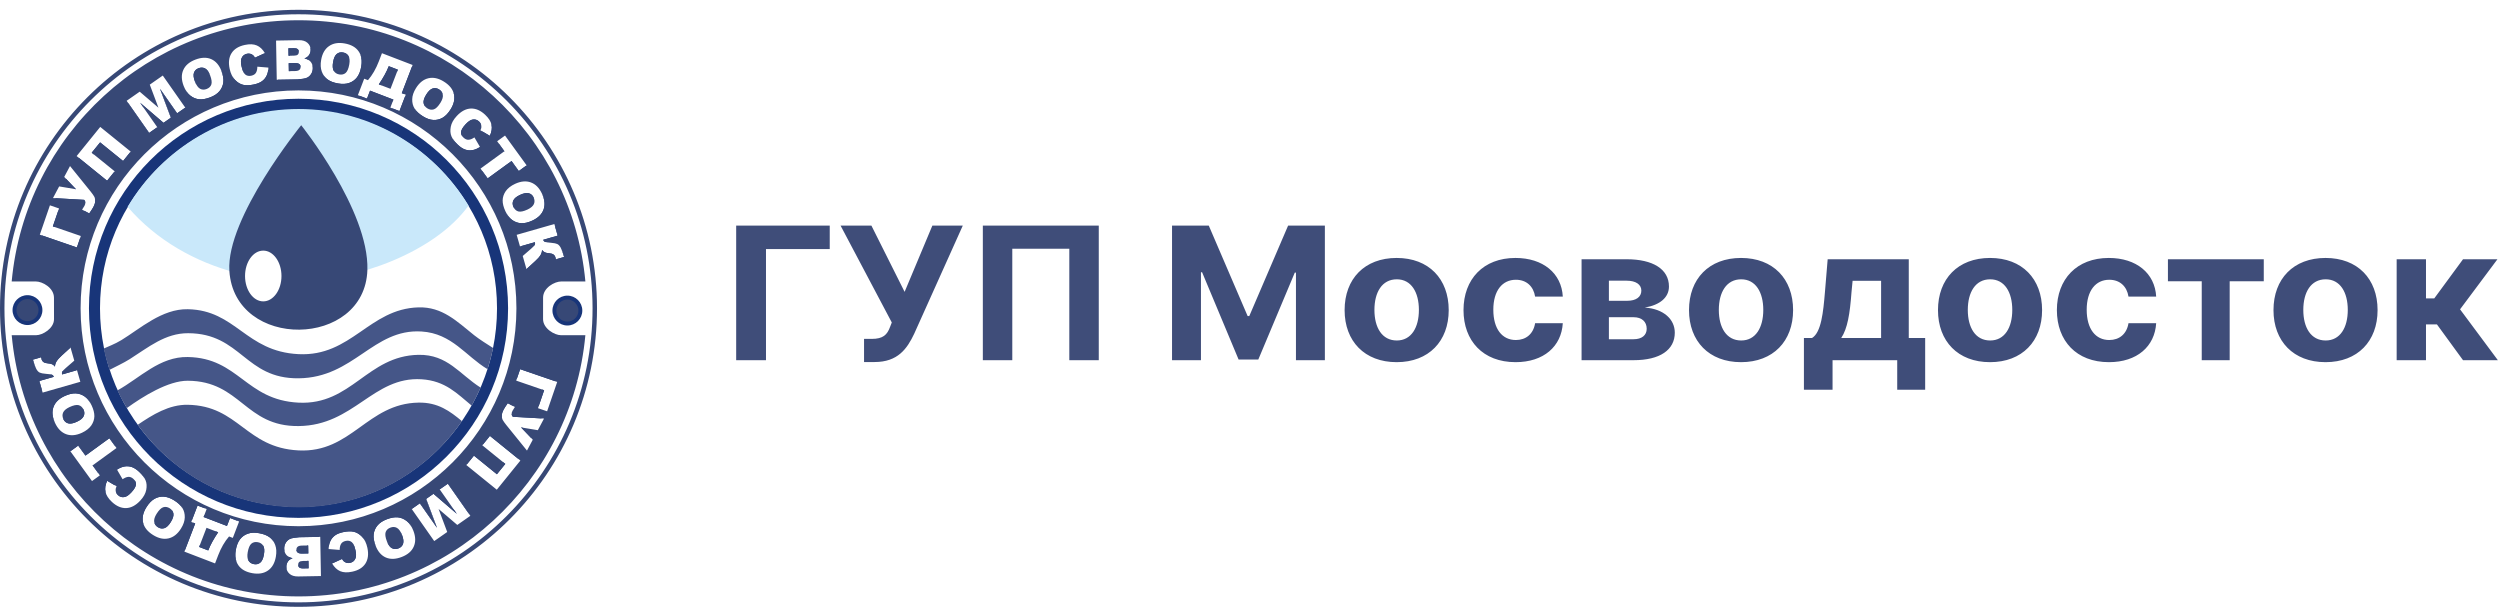
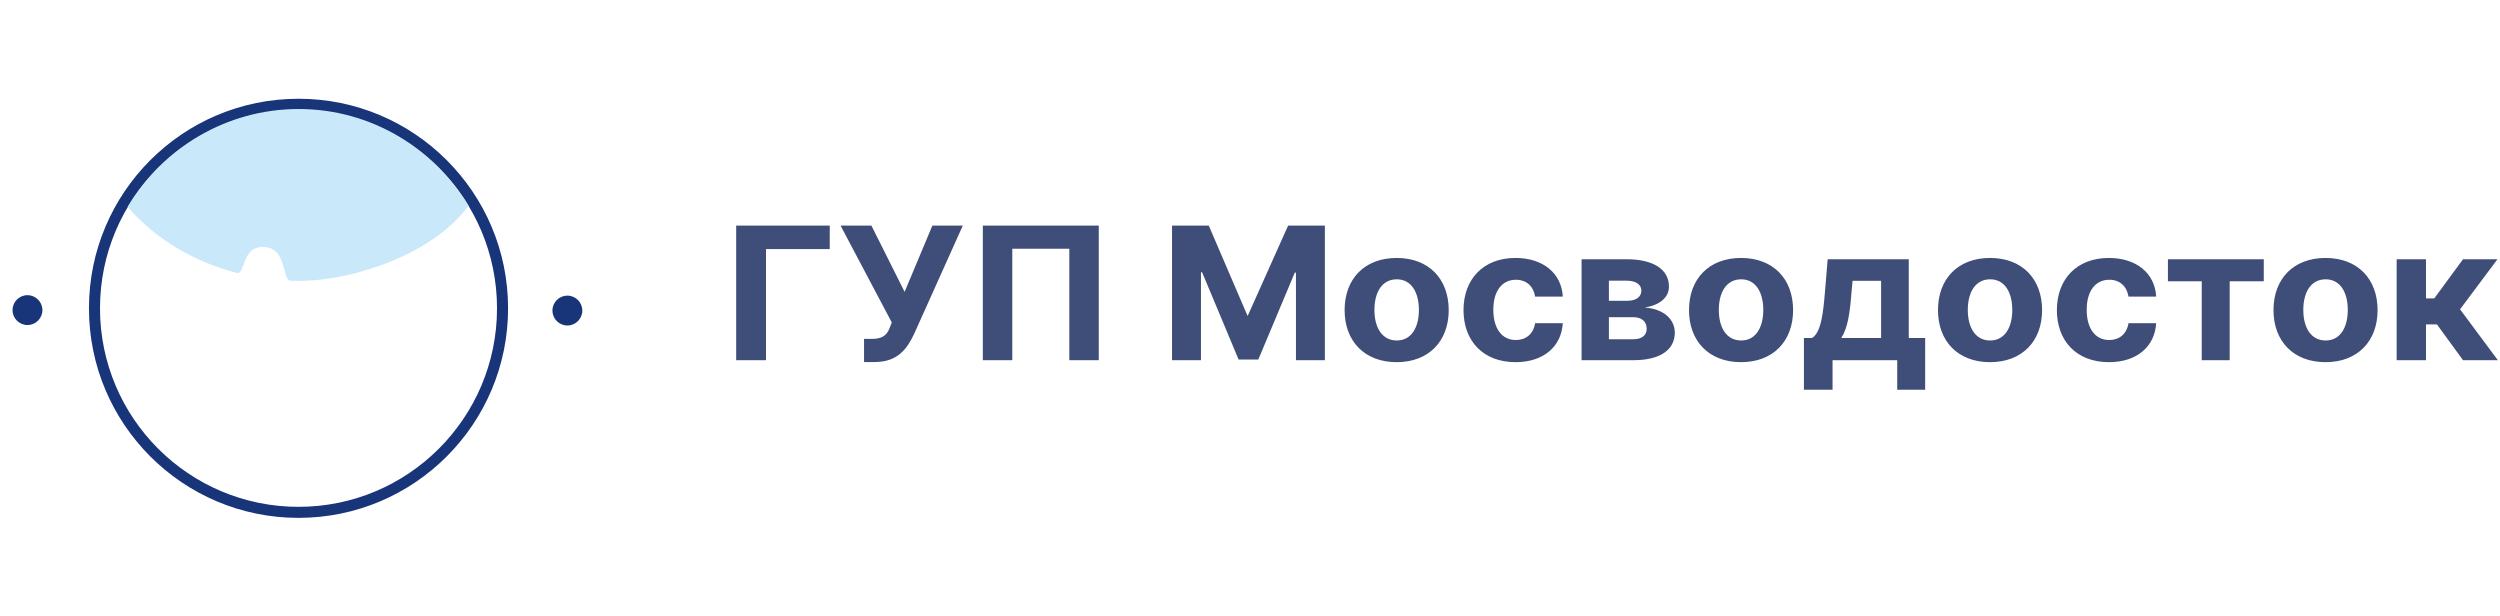
<svg xmlns="http://www.w3.org/2000/svg" width="134" height="33" viewBox="0 0 134 33" fill="none">
  <g clip-path="url(#clip0_6580_10119)">
    <path fill-rule="evenodd" clip-rule="evenodd" d="M2.273 16.622C2.273 17.063 1.913 17.422 1.472 17.422C1.032 17.422 0.672 17.062 0.672 16.622C0.672 16.181 1.032 15.821 1.472 15.821C1.913 15.821 2.273 16.181 2.273 16.622ZM30.412 15.846C29.97 15.846 29.611 16.205 29.611 16.646C29.611 17.088 29.97 17.447 30.412 17.447C30.853 17.447 31.212 17.088 31.212 16.646C31.212 16.205 30.853 15.846 30.412 15.846ZM27.233 16.526C27.233 22.729 22.203 27.758 16 27.758C9.797 27.758 4.768 22.729 4.768 16.526C4.768 10.322 9.797 5.293 16 5.293C22.204 5.293 27.233 10.322 27.233 16.526ZM26.64 16.526C26.64 10.65 21.876 5.886 16 5.886C10.124 5.886 5.36 10.65 5.36 16.526C5.36 22.401 10.124 27.166 16 27.166C21.876 27.166 26.64 22.401 26.64 16.526Z" fill="#183579" />
    <path fill-rule="evenodd" clip-rule="evenodd" d="M16.008 5.843C19.871 5.843 23.25 7.938 25.114 11.019C23.328 13.509 19.109 15.056 16 15.056C15.86 15.056 15.719 15.053 15.577 15.049C15.12 15.033 15.387 13.349 14.213 13.243C12.912 13.125 13.182 14.757 12.681 14.626C10.512 14.058 8.4 12.903 6.841 11.087C8.696 7.967 12.116 5.843 16.008 5.843Z" fill="#C9E8FA" />
-     <path fill-rule="evenodd" clip-rule="evenodd" d="M3.234 11.316L2.94 12.171L2.832 12.134L3.127 11.278L3.234 11.316ZM4.295 12.756L4.403 12.793L4.191 13.406L2.205 12.722L2.241 12.617L4.12 13.264L4.295 12.756ZM2.911 10.758L2.982 10.623L4.51 10.711C4.552 10.752 4.574 10.8 4.577 10.854L2.911 10.758ZM3.995 10.129L3.513 9.624L3.537 9.58L4.073 10.141L3.995 10.129ZM5.084 10.618C5.099 10.666 5.105 10.719 5.104 10.777C5.101 10.87 5.066 10.979 4.999 11.107C4.962 11.174 4.891 11.285 4.784 11.44L4.523 11.301C4.508 11.325 4.491 11.351 4.473 11.379L4.856 11.583C4.964 11.428 5.035 11.318 5.071 11.25C5.139 11.123 5.173 11.013 5.176 10.92C5.178 10.828 5.16 10.748 5.123 10.681C5.111 10.661 5.099 10.64 5.084 10.618ZM7.076 8.267L6.668 8.771L5.437 7.773L5.029 8.277L4.916 8.185L5.366 7.631L6.597 8.629L6.963 8.177L7.076 8.267ZM6.106 9.234L5.74 9.687L4.22 8.455L4.178 8.506L5.81 9.828L6.218 9.324L6.106 9.234ZM6.859 5.546L6.878 5.532L7.994 7.124L8.41 6.833L8.501 6.961L8.065 7.266L6.859 5.546ZM9.911 5.783L9.495 6.073L8.576 4.76L9.158 6.309L8.765 6.584L7.51 5.507L7.654 5.712L8.836 6.727L9.229 6.451L8.647 4.902L9.566 6.215L10.001 5.911L9.911 5.783ZM11.841 3.737C11.877 3.801 11.911 3.871 11.94 3.948C12.028 4.177 12.062 4.381 12.041 4.557C12.019 4.733 11.953 4.89 11.838 5.027C11.722 5.165 11.558 5.276 11.34 5.359C11.118 5.444 10.922 5.479 10.749 5.464C10.578 5.45 10.417 5.383 10.268 5.265C10.136 5.16 10.027 5.009 9.943 4.816C10.014 4.943 10.1 5.044 10.197 5.122C10.346 5.24 10.507 5.306 10.678 5.322C10.851 5.337 11.047 5.302 11.269 5.217C11.486 5.134 11.652 5.023 11.766 4.885C11.88 4.748 11.948 4.591 11.97 4.415C11.991 4.238 11.957 4.035 11.869 3.806C11.86 3.782 11.851 3.76 11.841 3.737ZM10.521 4.514C10.444 4.314 10.426 4.157 10.467 4.042C10.508 3.927 10.589 3.847 10.711 3.799C10.838 3.751 10.956 3.754 11.063 3.811C11.132 3.847 11.193 3.91 11.247 3.998C11.178 3.831 11.094 3.721 10.992 3.668C10.885 3.612 10.767 3.609 10.64 3.657C10.518 3.703 10.437 3.785 10.396 3.9C10.355 4.015 10.373 4.172 10.45 4.372C10.478 4.445 10.508 4.508 10.54 4.562C10.534 4.547 10.528 4.531 10.521 4.514V4.514ZM14.375 3.759L14.457 3.765C14.452 3.929 14.422 4.072 14.363 4.194C14.304 4.316 14.222 4.417 14.113 4.495C14.006 4.574 13.859 4.632 13.675 4.671C13.452 4.718 13.262 4.725 13.108 4.69C12.952 4.655 12.805 4.567 12.667 4.425C12.585 4.339 12.517 4.234 12.465 4.107C12.504 4.173 12.548 4.23 12.597 4.282C12.735 4.425 12.882 4.513 13.038 4.548C13.192 4.583 13.382 4.576 13.605 4.528C13.789 4.489 13.935 4.431 14.043 4.352C14.152 4.275 14.234 4.174 14.293 4.052C14.334 3.965 14.361 3.867 14.375 3.759ZM14.181 2.857L13.665 3.093C13.633 3.034 13.602 2.992 13.574 2.968C13.529 2.928 13.477 2.9 13.42 2.884C13.363 2.868 13.303 2.868 13.24 2.881C13.096 2.912 12.998 2.993 12.946 3.125C12.907 3.224 12.905 3.365 12.945 3.549C12.98 3.713 13.025 3.836 13.081 3.919C13.056 3.855 13.034 3.779 13.016 3.691C12.977 3.507 12.978 3.366 13.017 3.268C13.069 3.135 13.167 3.054 13.311 3.024C13.374 3.01 13.435 3.011 13.491 3.026C13.548 3.042 13.6 3.07 13.645 3.111C13.673 3.135 13.703 3.177 13.736 3.235L14.27 2.991C14.242 2.942 14.213 2.897 14.181 2.857ZM16.629 2.522C16.689 2.604 16.719 2.7 16.721 2.807C16.724 2.931 16.686 3.038 16.611 3.129C16.587 3.157 16.558 3.183 16.523 3.207C16.465 3.174 16.396 3.149 16.316 3.131C16.414 3.095 16.489 3.046 16.539 2.986C16.615 2.896 16.652 2.789 16.65 2.665C16.649 2.615 16.642 2.568 16.629 2.522ZM16.739 3.476C16.801 3.56 16.833 3.664 16.835 3.787C16.837 3.896 16.814 3.995 16.764 4.083C16.715 4.171 16.647 4.241 16.56 4.293C16.506 4.325 16.424 4.349 16.315 4.365C16.169 4.386 16.072 4.398 16.025 4.399L14.904 4.418L14.901 4.275L15.954 4.256C16.001 4.255 16.098 4.244 16.244 4.223C16.353 4.207 16.436 4.182 16.489 4.15C16.576 4.098 16.643 4.028 16.693 3.94C16.741 3.852 16.765 3.754 16.764 3.645C16.764 3.582 16.755 3.527 16.739 3.476ZM16.016 2.767C15.974 2.738 15.908 2.725 15.817 2.727L15.53 2.731L15.535 2.986L15.466 2.987L15.459 2.589L15.746 2.584C15.844 2.582 15.913 2.599 15.955 2.633C15.993 2.664 16.013 2.71 16.016 2.767ZM16.113 3.576C16.11 3.517 16.087 3.47 16.043 3.433C15.996 3.396 15.917 3.379 15.803 3.38L15.474 3.386L15.482 3.812L15.55 3.811L15.546 3.528L15.876 3.523C15.987 3.522 16.066 3.54 16.113 3.576ZM19.319 2.933C19.449 3.143 19.486 3.404 19.432 3.715C19.389 3.956 19.313 4.148 19.205 4.288C19.096 4.428 18.958 4.529 18.788 4.587C18.619 4.646 18.42 4.655 18.19 4.615C17.956 4.575 17.77 4.504 17.63 4.402C17.497 4.305 17.397 4.174 17.331 4.009C17.392 4.11 17.467 4.193 17.56 4.26C17.7 4.362 17.886 4.433 18.12 4.473C18.35 4.514 18.549 4.505 18.718 4.445C18.888 4.386 19.026 4.286 19.135 4.146C19.243 4.006 19.32 3.814 19.362 3.572C19.404 3.327 19.39 3.115 19.319 2.933ZM17.924 3.468C17.961 3.259 18.026 3.114 18.12 3.036C18.214 2.958 18.325 2.931 18.454 2.954C18.57 2.974 18.658 3.024 18.722 3.103C18.712 3.065 18.698 3.032 18.68 3.002C18.617 2.898 18.518 2.835 18.384 2.811C18.255 2.789 18.144 2.816 18.05 2.894C17.956 2.971 17.89 3.115 17.854 3.326C17.816 3.535 17.829 3.692 17.89 3.797C17.9 3.814 17.91 3.83 17.921 3.844C17.896 3.746 17.896 3.621 17.924 3.468ZM21.481 6.097L20.993 5.909L21.031 5.809L21.411 5.954L21.71 5.175L21.819 5.217L21.481 6.097ZM21.047 5.441L21.086 5.34L19.834 4.859L19.67 5.286L19.292 5.141L19.253 5.242L19.741 5.429L19.905 5.003L21.047 5.441ZM22.077 3.585L22.186 3.627L21.645 5.035L21.536 4.994L22.077 3.585ZM21.287 3.834L20.91 3.69L20.899 3.715C20.804 3.963 20.65 4.249 20.438 4.573L20.305 4.522C20.549 4.16 20.724 3.843 20.828 3.572L20.838 3.547L21.325 3.735L21.287 3.834ZM24.294 4.926C24.344 5.007 24.38 5.093 24.401 5.184C24.462 5.443 24.403 5.717 24.224 6.004C24.094 6.212 23.952 6.361 23.798 6.451C23.645 6.54 23.479 6.581 23.3 6.573C23.121 6.564 22.934 6.498 22.736 6.374C22.535 6.249 22.388 6.112 22.297 5.967C22.269 5.922 22.245 5.873 22.226 5.823L22.227 5.824C22.32 5.971 22.465 6.107 22.666 6.232C22.864 6.356 23.052 6.422 23.23 6.431C23.409 6.439 23.575 6.399 23.728 6.309C23.882 6.22 24.024 6.071 24.154 5.862C24.334 5.575 24.392 5.302 24.331 5.042C24.321 5.003 24.309 4.964 24.294 4.926ZM22.918 5.211C23.031 5.03 23.146 4.921 23.262 4.884C23.378 4.847 23.492 4.864 23.603 4.934C23.654 4.965 23.696 5.001 23.727 5.042C23.701 4.939 23.636 4.856 23.532 4.791C23.421 4.723 23.307 4.706 23.191 4.742C23.075 4.778 22.959 4.887 22.847 5.069C22.734 5.25 22.686 5.399 22.704 5.52C22.715 5.589 22.741 5.651 22.784 5.704C22.78 5.69 22.778 5.677 22.776 5.662C22.758 5.541 22.805 5.391 22.918 5.211ZM25.719 7.884L25.798 8.02C25.661 8.111 25.527 8.167 25.393 8.19C25.26 8.212 25.13 8.201 25.004 8.158C24.878 8.115 24.745 8.029 24.609 7.901C24.442 7.745 24.328 7.594 24.267 7.447L24.26 7.43C24.326 7.537 24.417 7.647 24.538 7.758C24.675 7.887 24.806 7.973 24.933 8.016C25.059 8.059 25.189 8.07 25.322 8.047C25.452 8.026 25.584 7.971 25.719 7.884ZM26.311 6.579C26.363 6.663 26.398 6.748 26.415 6.833C26.453 7.014 26.423 7.211 26.326 7.423L25.819 7.125C25.834 7.096 25.845 7.069 25.853 7.044L26.255 7.28C26.352 7.067 26.382 6.871 26.344 6.689C26.337 6.653 26.326 6.616 26.311 6.579ZM25.791 6.702C25.779 6.686 25.764 6.671 25.748 6.656C25.641 6.556 25.518 6.522 25.38 6.556C25.277 6.58 25.161 6.661 25.032 6.799C24.873 6.969 24.791 7.11 24.783 7.222C24.78 7.257 24.783 7.291 24.791 7.324C24.732 7.25 24.706 7.169 24.712 7.08C24.72 6.968 24.802 6.827 24.961 6.656C25.09 6.519 25.205 6.439 25.309 6.414C25.447 6.381 25.57 6.415 25.677 6.514C25.724 6.558 25.758 6.608 25.779 6.664C25.784 6.676 25.789 6.688 25.791 6.702ZM28.207 8.878L28.299 9.005L27.879 9.309L27.49 8.773L26.21 9.703L25.828 9.178L25.849 9.163L26.139 9.561L27.419 8.631L27.808 9.167L28.207 8.878ZM27.016 8.123L26.719 7.714L26.74 7.698L27.037 8.107L27.016 8.123ZM29.064 10.412C29.083 10.447 29.102 10.483 29.12 10.522C29.268 10.839 29.296 11.123 29.206 11.374C29.116 11.625 28.918 11.821 28.611 11.965C28.389 12.069 28.188 12.116 28.01 12.107C27.833 12.098 27.672 12.041 27.526 11.938C27.38 11.832 27.258 11.675 27.16 11.463C27.156 11.452 27.15 11.442 27.145 11.431C27.234 11.588 27.336 11.708 27.455 11.794C27.601 11.899 27.762 11.956 27.939 11.963C28.116 11.973 28.316 11.924 28.54 11.821C28.846 11.678 29.044 11.482 29.135 11.231C29.223 10.989 29.199 10.716 29.064 10.412ZM27.947 10.588C28.141 10.498 28.297 10.469 28.414 10.502C28.504 10.526 28.575 10.576 28.628 10.649C28.621 10.628 28.612 10.607 28.603 10.585C28.548 10.467 28.462 10.391 28.344 10.358C28.227 10.325 28.071 10.355 27.877 10.445C27.685 10.534 27.563 10.635 27.512 10.745C27.462 10.856 27.465 10.973 27.523 11.095C27.536 11.126 27.552 11.153 27.57 11.178C27.537 11.076 27.542 10.98 27.584 10.888C27.633 10.778 27.755 10.678 27.947 10.588ZM28.29 14.566L28.243 14.402L28.693 13.991C28.824 13.873 28.916 13.769 28.969 13.681C29.022 13.592 29.05 13.5 29.053 13.402C29.099 13.46 29.149 13.502 29.205 13.527C29.26 13.552 29.338 13.569 29.438 13.576C29.538 13.584 29.616 13.606 29.671 13.647C29.721 13.683 29.761 13.746 29.791 13.838C29.776 13.818 29.759 13.803 29.742 13.79C29.687 13.749 29.609 13.727 29.509 13.719C29.409 13.712 29.332 13.695 29.276 13.67C29.221 13.646 29.17 13.603 29.125 13.545C29.121 13.643 29.093 13.737 29.04 13.824C28.987 13.911 28.895 14.015 28.764 14.134L28.29 14.566ZM28.648 13.15L27.941 13.352L27.898 13.202L28.67 12.981C28.685 13.037 28.683 13.086 28.662 13.127C28.659 13.134 28.655 13.141 28.648 13.15ZM29.756 12.158L29.784 12.15L29.962 12.773L29.252 12.976C29.234 12.972 29.219 12.967 29.209 12.963C29.164 12.943 29.132 12.906 29.116 12.853L29.891 12.631L29.756 12.158ZM30.106 13.386C30.112 13.397 30.119 13.41 30.126 13.422C30.18 13.523 30.241 13.687 30.306 13.918L29.88 14.04L29.871 14.008C29.858 13.964 29.844 13.924 29.826 13.892L30.235 13.774C30.189 13.614 30.146 13.484 30.106 13.386Z" fill="#183579" />
-     <path fill-rule="evenodd" clip-rule="evenodd" d="M28.765 21.735L29.059 20.88L29.166 20.917L28.872 21.773L28.765 21.735ZM27.705 20.295L27.597 20.258L27.808 19.645L29.795 20.329L29.759 20.434L27.88 19.787L27.705 20.295ZM29.089 22.293L29.017 22.427L27.49 22.339C27.448 22.299 27.426 22.251 27.422 22.197L29.089 22.293ZM28.005 22.922L28.487 23.427L28.463 23.471L27.927 22.91L28.005 22.922ZM26.915 22.433C26.901 22.385 26.895 22.331 26.896 22.274C26.898 22.181 26.933 22.072 27.001 21.944C27.037 21.877 27.108 21.766 27.216 21.611L27.477 21.75C27.492 21.726 27.509 21.701 27.527 21.672L27.143 21.468C27.036 21.623 26.965 21.733 26.929 21.801C26.861 21.928 26.826 22.038 26.824 22.131C26.822 22.223 26.84 22.303 26.877 22.37C26.887 22.39 26.901 22.41 26.915 22.433ZM24.924 24.784L25.332 24.28L26.563 25.278L26.971 24.774L27.084 24.866L26.634 25.42L25.403 24.422L25.037 24.874L24.924 24.784ZM25.894 23.817L26.259 23.364L27.78 24.596L27.822 24.544L26.189 23.222L25.782 23.726L25.894 23.817ZM25.14 27.505L25.12 27.519L24.005 25.927L23.588 26.218L23.498 26.09L23.934 25.785L25.14 27.505ZM22.089 27.268L22.505 26.978L23.424 28.291L22.842 26.742L23.235 26.467L24.489 27.544L24.346 27.339L23.164 26.325L22.771 26.6L23.353 28.149L22.434 26.836L21.999 27.14L22.089 27.268ZM20.158 29.314C20.122 29.25 20.088 29.18 20.058 29.103C19.97 28.873 19.936 28.67 19.958 28.494C19.979 28.318 20.046 28.161 20.161 28.023C20.276 27.886 20.441 27.775 20.659 27.692C20.88 27.607 21.077 27.572 21.25 27.587C21.421 27.601 21.581 27.668 21.73 27.786C21.863 27.891 21.972 28.041 22.055 28.235C21.984 28.108 21.899 28.006 21.8 27.929C21.651 27.811 21.491 27.745 21.319 27.729C21.147 27.714 20.95 27.749 20.729 27.834C20.511 27.917 20.345 28.028 20.231 28.166C20.117 28.303 20.049 28.46 20.028 28.636C20.006 28.813 20.04 29.016 20.128 29.245C20.139 29.269 20.149 29.291 20.158 29.314ZM21.479 28.537C21.555 28.737 21.573 28.894 21.533 29.009C21.492 29.124 21.411 29.204 21.289 29.252C21.161 29.3 21.044 29.297 20.937 29.24C20.868 29.204 20.807 29.141 20.753 29.053C20.822 29.22 20.906 29.33 21.008 29.383C21.115 29.439 21.233 29.442 21.36 29.394C21.482 29.348 21.563 29.266 21.604 29.151C21.645 29.036 21.627 28.879 21.55 28.679C21.521 28.606 21.492 28.543 21.459 28.489C21.465 28.504 21.472 28.52 21.479 28.537ZM17.625 29.292L17.543 29.286C17.548 29.122 17.578 28.979 17.637 28.857C17.695 28.735 17.778 28.634 17.886 28.556C17.994 28.477 18.14 28.419 18.325 28.38C18.548 28.333 18.738 28.326 18.892 28.361C19.048 28.396 19.195 28.484 19.333 28.626C19.415 28.712 19.483 28.817 19.535 28.944C19.496 28.878 19.452 28.82 19.403 28.768C19.265 28.626 19.118 28.538 18.962 28.503C18.808 28.468 18.618 28.475 18.395 28.523C18.21 28.562 18.065 28.619 17.956 28.698C17.848 28.776 17.766 28.877 17.707 28.999C17.666 29.086 17.638 29.184 17.625 29.292ZM17.818 30.194L18.334 29.958C18.366 30.017 18.397 30.059 18.425 30.083C18.47 30.123 18.522 30.151 18.578 30.167C18.636 30.183 18.696 30.183 18.759 30.169C18.902 30.139 19.001 30.058 19.053 29.926C19.092 29.828 19.093 29.686 19.054 29.502C19.019 29.337 18.974 29.215 18.918 29.132C18.943 29.196 18.965 29.272 18.983 29.36C19.022 29.544 19.021 29.685 18.982 29.783C18.93 29.916 18.831 29.997 18.688 30.027C18.625 30.041 18.564 30.04 18.507 30.025C18.451 30.009 18.399 29.981 18.354 29.94C18.326 29.916 18.296 29.874 18.262 29.816L17.728 30.06C17.757 30.109 17.787 30.154 17.818 30.194ZM15.37 30.529C15.31 30.447 15.28 30.351 15.277 30.244C15.275 30.12 15.312 30.013 15.388 29.922C15.412 29.894 15.441 29.868 15.476 29.844C15.534 29.877 15.603 29.902 15.683 29.92C15.585 29.956 15.51 30.005 15.459 30.064C15.384 30.155 15.346 30.262 15.349 30.386C15.35 30.436 15.358 30.483 15.37 30.529ZM15.259 29.575C15.197 29.491 15.166 29.387 15.164 29.264C15.161 29.155 15.185 29.056 15.235 28.968C15.284 28.88 15.352 28.81 15.439 28.758C15.493 28.726 15.574 28.702 15.684 28.686C15.83 28.665 15.927 28.653 15.974 28.652L17.095 28.633L17.097 28.776L16.045 28.794C15.998 28.796 15.901 28.807 15.755 28.828C15.646 28.844 15.563 28.869 15.51 28.901C15.423 28.953 15.355 29.023 15.306 29.111C15.257 29.199 15.233 29.297 15.235 29.406C15.236 29.468 15.244 29.524 15.259 29.575ZM15.984 30.284C16.026 30.313 16.091 30.326 16.183 30.324L16.47 30.32L16.465 30.064L16.534 30.063L16.541 30.462L16.254 30.466C16.156 30.469 16.087 30.452 16.045 30.418C16.007 30.387 15.986 30.342 15.984 30.284ZM15.887 29.475C15.889 29.534 15.913 29.581 15.957 29.617C16.003 29.655 16.082 29.672 16.197 29.671L16.526 29.665L16.518 29.239L16.449 29.24L16.454 29.523L16.124 29.528C16.012 29.529 15.933 29.511 15.887 29.475ZM12.681 30.118C12.551 29.908 12.514 29.647 12.568 29.336C12.611 29.095 12.687 28.903 12.795 28.763C12.903 28.623 13.042 28.523 13.212 28.464C13.381 28.405 13.58 28.396 13.81 28.436C14.044 28.476 14.23 28.547 14.37 28.649C14.503 28.746 14.602 28.877 14.669 29.042C14.608 28.941 14.532 28.858 14.44 28.791C14.3 28.689 14.114 28.618 13.88 28.578C13.65 28.537 13.451 28.546 13.282 28.606C13.112 28.665 12.973 28.765 12.865 28.905C12.757 29.045 12.68 29.237 12.638 29.479C12.595 29.724 12.61 29.936 12.681 30.118ZM14.076 29.582C14.039 29.793 13.974 29.937 13.88 30.015C13.786 30.093 13.675 30.12 13.546 30.097C13.43 30.077 13.341 30.027 13.278 29.948C13.288 29.985 13.302 30.019 13.32 30.049C13.383 30.153 13.481 30.216 13.616 30.239C13.744 30.262 13.856 30.235 13.95 30.157C14.044 30.08 14.11 29.936 14.146 29.725C14.184 29.516 14.171 29.359 14.11 29.254C14.1 29.237 14.09 29.221 14.079 29.207C14.103 29.305 14.102 29.43 14.076 29.582ZM10.518 26.954L11.006 27.142L10.967 27.242L10.588 27.097L10.289 27.876L10.179 27.834L10.518 26.954ZM10.951 27.61L10.913 27.711L12.165 28.192L12.329 27.765L12.707 27.909L12.745 27.809L12.258 27.622L12.094 28.048L10.951 27.61ZM9.922 29.466L9.812 29.424L10.353 28.015L10.463 28.057L9.922 29.466ZM10.713 29.217L11.09 29.361L11.101 29.336C11.195 29.088 11.35 28.802 11.562 28.478L11.694 28.529C11.45 28.89 11.275 29.208 11.172 29.479L11.162 29.503L10.675 29.316L10.713 29.217ZM7.705 28.125C7.655 28.044 7.619 27.958 7.598 27.867C7.537 27.608 7.595 27.334 7.775 27.047C7.905 26.839 8.047 26.69 8.2 26.6C8.354 26.511 8.52 26.47 8.698 26.478C8.878 26.487 9.065 26.552 9.263 26.677C9.464 26.802 9.61 26.939 9.702 27.084C9.73 27.131 9.754 27.178 9.773 27.228L9.772 27.226C9.68 27.08 9.534 26.944 9.333 26.819C9.135 26.695 8.947 26.629 8.768 26.62C8.59 26.612 8.424 26.652 8.27 26.742C8.117 26.831 7.975 26.98 7.845 27.189C7.665 27.476 7.607 27.749 7.668 28.009C7.679 28.048 7.69 28.087 7.705 28.125ZM9.082 27.841C8.969 28.022 8.854 28.131 8.738 28.168C8.622 28.205 8.507 28.188 8.397 28.118C8.346 28.087 8.304 28.05 8.273 28.01C8.299 28.113 8.364 28.196 8.468 28.261C8.579 28.329 8.693 28.346 8.809 28.31C8.925 28.274 9.04 28.165 9.153 27.983C9.266 27.802 9.314 27.653 9.295 27.532C9.285 27.463 9.259 27.401 9.216 27.348C9.22 27.362 9.222 27.375 9.224 27.39C9.242 27.51 9.195 27.66 9.082 27.841ZM6.281 25.167L6.202 25.031C6.339 24.94 6.473 24.884 6.606 24.861C6.74 24.839 6.869 24.85 6.996 24.893C7.122 24.936 7.254 25.022 7.391 25.15C7.558 25.306 7.672 25.457 7.733 25.604L7.74 25.621C7.674 25.514 7.582 25.404 7.462 25.293C7.324 25.164 7.193 25.078 7.067 25.035C6.941 24.992 6.811 24.981 6.678 25.004C6.547 25.025 6.414 25.08 6.281 25.167ZM5.687 26.472C5.636 26.388 5.602 26.303 5.584 26.218C5.545 26.037 5.576 25.84 5.673 25.628L6.18 25.926C6.165 25.955 6.154 25.982 6.146 26.007L5.744 25.771C5.647 25.983 5.616 26.18 5.655 26.362C5.663 26.398 5.673 26.435 5.687 26.472ZM6.208 26.349C6.22 26.365 6.235 26.38 6.251 26.395C6.358 26.495 6.481 26.529 6.619 26.495C6.723 26.471 6.838 26.39 6.966 26.252C7.126 26.082 7.208 25.941 7.216 25.829C7.218 25.794 7.216 25.76 7.208 25.727C7.267 25.801 7.293 25.882 7.287 25.971C7.279 26.083 7.197 26.224 7.038 26.395C6.909 26.532 6.794 26.612 6.69 26.637C6.552 26.67 6.429 26.636 6.322 26.537C6.274 26.493 6.241 26.443 6.22 26.387C6.215 26.375 6.211 26.363 6.208 26.349ZM3.792 24.173L3.699 24.046L4.119 23.741L4.509 24.278L5.789 23.348L6.171 23.872L6.149 23.888L5.86 23.49L4.58 24.42L4.19 23.884L3.792 24.173ZM4.983 24.928L5.28 25.337L5.258 25.352L4.962 24.944L4.983 24.928ZM2.936 22.639C2.917 22.604 2.898 22.567 2.88 22.529C2.732 22.212 2.704 21.928 2.794 21.677C2.884 21.426 3.082 21.23 3.389 21.086C3.611 20.983 3.812 20.935 3.99 20.944C4.167 20.953 4.328 21.01 4.474 21.113C4.62 21.218 4.741 21.377 4.84 21.588C4.844 21.599 4.85 21.609 4.854 21.62C4.766 21.463 4.664 21.343 4.545 21.257C4.399 21.153 4.238 21.095 4.061 21.087C3.883 21.078 3.684 21.127 3.46 21.23C3.154 21.373 2.955 21.57 2.865 21.82C2.777 22.062 2.801 22.335 2.936 22.639ZM4.052 22.462C3.857 22.553 3.702 22.582 3.584 22.549C3.495 22.525 3.424 22.475 3.371 22.401C3.378 22.423 3.386 22.444 3.396 22.466C3.451 22.584 3.537 22.66 3.654 22.693C3.772 22.726 3.927 22.696 4.122 22.606C4.314 22.517 4.435 22.416 4.486 22.305C4.537 22.195 4.534 22.078 4.476 21.956C4.463 21.925 4.447 21.898 4.429 21.873C4.461 21.975 4.457 22.071 4.415 22.163C4.365 22.273 4.245 22.373 4.052 22.462ZM3.71 18.485L3.757 18.649L3.307 19.06C3.176 19.178 3.084 19.282 3.031 19.37C2.978 19.458 2.95 19.551 2.947 19.649C2.901 19.59 2.851 19.549 2.795 19.524C2.74 19.499 2.662 19.482 2.562 19.475C2.462 19.468 2.384 19.445 2.329 19.404C2.279 19.368 2.239 19.305 2.209 19.213C2.224 19.233 2.241 19.248 2.258 19.261C2.313 19.302 2.39 19.324 2.49 19.332C2.591 19.339 2.668 19.356 2.724 19.381C2.779 19.405 2.83 19.448 2.875 19.506C2.879 19.408 2.907 19.314 2.96 19.227C3.013 19.14 3.105 19.036 3.236 18.917L3.71 18.485ZM3.351 19.901L4.057 19.699L4.1 19.849L3.329 20.07C3.313 20.014 3.316 19.965 3.337 19.924C3.34 19.917 3.345 19.91 3.351 19.901ZM2.244 20.893L2.216 20.901L2.038 20.278L2.748 20.075C2.766 20.079 2.78 20.084 2.791 20.088C2.836 20.108 2.867 20.145 2.884 20.198L2.109 20.42L2.244 20.893ZM1.894 19.665C1.888 19.654 1.881 19.641 1.874 19.629C1.82 19.529 1.759 19.364 1.693 19.133L2.12 19.011L2.129 19.043C2.142 19.087 2.156 19.127 2.174 19.159L1.765 19.277C1.81 19.437 1.854 19.567 1.894 19.665Z" fill="#183579" />
-     <path fill-rule="evenodd" clip-rule="evenodd" d="M22.431 19.019C23.992 18.991 24.631 20.061 25.761 20.776C25.615 21.107 25.456 21.43 25.281 21.741C24.515 21.113 23.878 20.408 22.593 20.329C19.994 20.17 18.973 22.806 16.007 22.837C13.124 22.869 12.906 20.422 10.061 20.408C9.015 20.403 7.656 21.253 6.795 21.875C6.615 21.567 6.445 21.252 6.297 20.925C7.503 20.257 8.558 19.107 10.064 19.136C12.802 19.185 13.162 21.44 16.002 21.582C18.84 21.724 19.681 19.069 22.431 19.019ZM25.416 17.968C24.48 17.218 23.709 16.439 22.431 16.475C19.783 16.55 18.836 19.124 15.998 18.982C13.157 18.84 12.653 16.624 10.064 16.574C8.68 16.547 7.512 17.616 6.508 18.229C6.153 18.447 5.753 18.59 5.561 18.682C5.641 19.071 5.747 19.453 5.869 19.825C6.197 19.654 6.623 19.457 6.951 19.251C7.957 18.615 8.855 17.854 10.087 17.86C12.932 17.873 13.124 20.309 16.007 20.277C18.973 20.245 19.994 17.609 22.593 17.768C24.232 17.869 24.97 19.098 26.132 19.788C26.25 19.419 26.35 19.041 26.429 18.652C26.14 18.47 25.674 18.175 25.416 17.968ZM16.002 24.142C13.162 24 12.802 21.746 10.064 21.696C9.064 21.677 8.174 22.23 7.381 22.77C9.59 25.815 13.039 27.319 16.435 27.181C19.616 27.053 22.751 25.477 24.759 22.572C24.115 22.039 23.481 21.561 22.431 21.58C19.681 21.629 18.84 24.285 16.002 24.142Z" fill="#455688" />
-     <path d="M1.472 17.213C1.146 17.213 0.879 16.948 0.881 16.621C0.881 16.296 1.146 16.03 1.472 16.03C1.798 16.03 2.064 16.295 2.064 16.621C2.064 16.948 1.798 17.213 1.472 17.213ZM29.82 16.646C29.819 16.972 30.085 17.238 30.412 17.238C30.738 17.238 31.003 16.971 31.003 16.646C31.003 16.321 30.737 16.055 30.412 16.055C30.087 16.055 29.82 16.321 29.82 16.646ZM16.145 6.712C16.145 6.712 19.785 11.269 19.692 14.464C19.567 18.675 12.564 18.785 12.294 14.518C12.113 11.67 16.145 6.712 16.145 6.712ZM15.087 14.794C15.087 14.042 14.649 13.433 14.11 13.433C13.572 13.433 13.134 14.042 13.134 14.794C13.134 15.546 13.572 16.154 14.11 16.154C14.649 16.154 15.087 15.546 15.087 14.794ZM10.723 4.757C10.83 4.815 10.947 4.82 11.073 4.771C11.204 4.722 11.289 4.64 11.328 4.529C11.366 4.416 11.344 4.25 11.26 4.031C11.189 3.846 11.1 3.725 10.992 3.668C10.885 3.612 10.768 3.608 10.64 3.657C10.518 3.704 10.437 3.785 10.396 3.9C10.355 4.015 10.374 4.172 10.45 4.372C10.527 4.57 10.617 4.698 10.723 4.757ZM9.097 27.244C8.978 27.17 8.863 27.152 8.75 27.188C8.637 27.224 8.518 27.343 8.393 27.541C8.288 27.709 8.246 27.853 8.265 27.973C8.284 28.092 8.352 28.188 8.468 28.26C8.579 28.33 8.693 28.347 8.809 28.31C8.925 28.273 9.04 28.165 9.153 27.983C9.265 27.802 9.312 27.653 9.297 27.532C9.279 27.413 9.212 27.317 9.097 27.244ZM4.486 22.303C4.537 22.194 4.534 22.076 4.476 21.953C4.417 21.827 4.33 21.748 4.217 21.717C4.102 21.687 3.939 21.721 3.725 21.82C3.546 21.905 3.433 22.002 3.383 22.112C3.335 22.223 3.339 22.34 3.397 22.465C3.451 22.583 3.538 22.659 3.655 22.692C3.773 22.724 3.929 22.695 4.123 22.605C4.315 22.515 4.437 22.416 4.486 22.303ZM10.674 29.316L11.16 29.503L11.171 29.479C11.274 29.208 11.449 28.89 11.693 28.529L11.069 28.29L10.674 29.316ZM32 16.525C32 25.363 24.836 32.526 16 32.526C7.164 32.526 0 25.361 0 16.525C0 7.689 7.163 0.525 16 0.525C24.837 0.525 32 7.689 32 16.525V16.525ZM31.761 16.525C31.759 7.822 24.704 0.765 16 0.765C7.296 0.765 0.239 7.82 0.239 16.525C0.239 25.23 7.295 32.286 16 32.286C24.705 32.286 31.761 25.23 31.761 16.525V16.525ZM30.069 17.967L31.376 17.966C30.65 25.819 24.044 31.968 16.001 31.968C7.959 31.968 1.352 25.819 0.627 17.966L1.934 17.967C2.279 17.967 2.895 17.609 2.895 17.105L2.893 15.956C2.892 15.428 2.277 15.085 1.915 15.086L0.626 15.088C1.351 7.234 7.958 1.085 16 1.085C24.042 1.085 30.649 7.234 31.377 15.088L30.088 15.086C29.724 15.085 29.109 15.428 29.109 15.956L29.108 17.105C29.108 17.609 29.723 17.967 30.069 17.967V17.967ZM29.713 12.008L27.693 12.587L27.872 13.21L28.671 12.981C28.687 13.037 28.684 13.086 28.663 13.127C28.642 13.168 28.577 13.235 28.471 13.328L28.018 13.721L28.219 14.423L28.694 13.989C28.824 13.869 28.916 13.765 28.969 13.678C29.022 13.591 29.05 13.498 29.054 13.399C29.099 13.457 29.15 13.5 29.205 13.525C29.261 13.55 29.338 13.566 29.439 13.573C29.539 13.581 29.616 13.604 29.671 13.644C29.726 13.685 29.769 13.757 29.8 13.865L29.809 13.896L30.236 13.774C30.17 13.544 30.109 13.379 30.055 13.279C30 13.178 29.939 13.112 29.87 13.08C29.801 13.048 29.697 13.027 29.558 13.016C29.37 13.001 29.253 12.983 29.209 12.963C29.165 12.943 29.134 12.906 29.116 12.853L29.891 12.631L29.713 12.008ZM28.452 9.777C28.199 9.685 27.916 9.711 27.605 9.856C27.383 9.96 27.218 10.089 27.107 10.246C27.001 10.402 26.946 10.567 26.942 10.74C26.94 10.912 26.989 11.107 27.089 11.321C27.188 11.532 27.309 11.69 27.455 11.795C27.601 11.899 27.762 11.956 27.939 11.965C28.117 11.974 28.317 11.926 28.54 11.822C28.847 11.679 29.044 11.483 29.135 11.232C29.225 10.98 29.197 10.697 29.049 10.38C28.904 10.07 28.706 9.869 28.452 9.777ZM16 4.846C9.549 4.846 4.319 10.075 4.32 16.525C4.32 22.976 9.549 28.205 16 28.205C22.451 28.205 27.68 22.976 27.68 16.525C27.68 10.075 22.451 4.846 16 4.846ZM26.648 7.571L27.037 8.106L25.757 9.036L26.139 9.561L27.419 8.631L27.808 9.167L28.228 8.862L27.069 7.266L26.648 7.571ZM24.485 6.215C24.306 6.406 24.199 6.598 24.162 6.792C24.125 6.986 24.136 7.157 24.197 7.305C24.258 7.451 24.372 7.603 24.539 7.758C24.676 7.887 24.808 7.973 24.934 8.016C25.061 8.059 25.19 8.07 25.324 8.047C25.457 8.025 25.591 7.968 25.728 7.878L25.429 7.364C25.317 7.442 25.214 7.484 25.122 7.491C25.027 7.499 24.934 7.46 24.844 7.376C24.75 7.289 24.707 7.189 24.714 7.078C24.722 6.966 24.804 6.825 24.963 6.654C25.092 6.517 25.207 6.435 25.311 6.411C25.449 6.378 25.572 6.411 25.679 6.512C25.727 6.557 25.761 6.607 25.781 6.662C25.801 6.719 25.807 6.776 25.8 6.837C25.796 6.873 25.78 6.922 25.75 6.983L26.257 7.281C26.354 7.068 26.385 6.872 26.346 6.69C26.309 6.509 26.193 6.328 26 6.147C25.753 5.917 25.497 5.808 25.235 5.818C24.973 5.828 24.722 5.961 24.485 6.215ZM22.297 4.722C22.167 4.93 22.099 5.129 22.095 5.319C22.09 5.51 22.133 5.677 22.225 5.823C22.316 5.969 22.463 6.106 22.664 6.231C22.861 6.355 23.049 6.421 23.228 6.43C23.407 6.438 23.573 6.397 23.726 6.308C23.88 6.217 24.022 6.068 24.152 5.861C24.331 5.574 24.39 5.3 24.329 5.041C24.268 4.781 24.09 4.559 23.793 4.374C23.504 4.193 23.227 4.133 22.964 4.194C22.701 4.255 22.479 4.43 22.297 4.722ZM19.521 4.219L19.183 5.099L19.671 5.286L19.835 4.859L21.087 5.34L20.923 5.767L21.411 5.954L21.748 5.074L21.537 4.993L22.116 3.483L20.473 2.852L20.305 3.29C20.152 3.689 19.958 4.024 19.723 4.297L19.521 4.219ZM17.25 3.841C17.316 4.019 17.419 4.158 17.559 4.26C17.699 4.361 17.885 4.433 18.119 4.473C18.349 4.513 18.548 4.504 18.717 4.445C18.887 4.386 19.026 4.286 19.134 4.146C19.242 4.006 19.318 3.814 19.361 3.572C19.419 3.239 19.372 2.964 19.218 2.746C19.065 2.528 18.816 2.389 18.471 2.328C18.135 2.268 17.856 2.317 17.635 2.472C17.413 2.626 17.273 2.872 17.214 3.21C17.171 3.452 17.183 3.662 17.25 3.841ZM14.797 2.175L14.834 4.273L15.955 4.254C16.002 4.253 16.099 4.242 16.245 4.22C16.355 4.204 16.436 4.181 16.49 4.148C16.577 4.096 16.645 4.026 16.694 3.938C16.744 3.85 16.768 3.752 16.765 3.642C16.763 3.509 16.725 3.398 16.652 3.312C16.579 3.225 16.467 3.165 16.316 3.131C16.414 3.095 16.489 3.046 16.54 2.986C16.615 2.896 16.652 2.789 16.65 2.665C16.648 2.517 16.591 2.394 16.481 2.296C16.371 2.197 16.215 2.15 16.012 2.153L14.797 2.175ZM12.309 3.688C12.363 3.943 12.46 4.14 12.596 4.282C12.734 4.425 12.881 4.513 13.037 4.548C13.191 4.583 13.381 4.576 13.604 4.529C13.789 4.49 13.935 4.432 14.043 4.352C14.151 4.275 14.233 4.174 14.292 4.052C14.351 3.93 14.381 3.787 14.386 3.623L13.793 3.574C13.793 3.71 13.768 3.819 13.72 3.898C13.672 3.98 13.588 4.033 13.466 4.059C13.34 4.086 13.234 4.065 13.147 3.995C13.06 3.925 12.993 3.776 12.944 3.548C12.905 3.364 12.906 3.223 12.945 3.124C12.997 2.992 13.095 2.911 13.239 2.88C13.302 2.867 13.362 2.867 13.419 2.883C13.476 2.898 13.528 2.927 13.573 2.967C13.601 2.991 13.632 3.033 13.664 3.092L14.198 2.848C14.081 2.647 13.936 2.509 13.766 2.436C13.595 2.362 13.381 2.353 13.122 2.409C12.792 2.479 12.556 2.624 12.414 2.845C12.271 3.067 12.236 3.348 12.309 3.688V3.688ZM9.843 4.602C9.931 4.831 10.05 5.005 10.197 5.121C10.347 5.24 10.507 5.306 10.678 5.321C10.851 5.336 11.047 5.301 11.269 5.216C11.487 5.133 11.652 5.022 11.767 4.884C11.882 4.746 11.948 4.59 11.97 4.413C11.991 4.237 11.957 4.034 11.869 3.805C11.749 3.49 11.566 3.278 11.322 3.17C11.078 3.063 10.792 3.072 10.466 3.198C10.148 3.321 9.933 3.505 9.824 3.752C9.714 3.998 9.72 4.281 9.843 4.602ZM6.788 5.403L7.995 7.125L8.431 6.82L7.512 5.508L8.766 6.585L9.159 6.31L8.577 4.761L9.496 6.074L9.931 5.77L8.725 4.049L8.028 4.537L8.492 5.772L7.488 4.914L6.788 5.403ZM4.108 8.365L5.74 9.687L6.148 9.183L4.916 8.185L5.366 7.631L6.597 8.629L7.005 8.125L5.373 6.803L4.108 8.365ZM2.84 10.616L4.509 10.712C4.592 10.793 4.598 10.9 4.528 11.032C4.505 11.076 4.463 11.145 4.4 11.236L4.784 11.441C4.892 11.286 4.963 11.176 4.999 11.108C5.067 10.98 5.102 10.871 5.104 10.778C5.105 10.687 5.088 10.607 5.051 10.539C5.014 10.471 4.95 10.382 4.861 10.27L3.753 8.9L3.442 9.483L4.072 10.143L3.171 9.992L2.84 10.616H2.84ZM4.121 13.263L4.332 12.65L2.834 12.134L3.164 11.173L2.676 11.005L2.134 12.579L4.121 13.263ZM2.286 21.043L4.306 20.464L4.127 19.841L3.328 20.07C3.312 20.014 3.314 19.965 3.336 19.924C3.357 19.883 3.422 19.816 3.528 19.723L3.981 19.33L3.78 18.628L3.305 19.062C3.174 19.182 3.083 19.286 3.03 19.373C2.977 19.459 2.949 19.553 2.945 19.651C2.9 19.594 2.851 19.551 2.794 19.526C2.738 19.501 2.661 19.484 2.56 19.478C2.46 19.47 2.383 19.447 2.328 19.406C2.272 19.366 2.23 19.294 2.199 19.186L2.19 19.155L1.763 19.277C1.829 19.507 1.89 19.672 1.944 19.772C1.999 19.873 2.06 19.939 2.129 19.971C2.198 20.003 2.302 20.024 2.441 20.035C2.629 20.05 2.745 20.068 2.79 20.088C2.834 20.108 2.865 20.145 2.883 20.198L2.108 20.42L2.286 21.043ZM3.548 23.274C3.801 23.366 4.084 23.34 4.395 23.195C4.617 23.091 4.782 22.961 4.893 22.805C4.999 22.649 5.054 22.484 5.058 22.311C5.06 22.138 5.011 21.944 4.911 21.73C4.813 21.519 4.691 21.361 4.545 21.256C4.399 21.152 4.238 21.095 4.061 21.086C3.883 21.077 3.683 21.125 3.46 21.229C3.153 21.372 2.955 21.568 2.865 21.819C2.775 22.071 2.803 22.354 2.951 22.671C3.095 22.98 3.294 23.181 3.548 23.274ZM5.352 25.48L4.963 24.945L6.243 24.015L5.861 23.49L4.581 24.42L4.192 23.884L3.772 24.189L4.931 25.785L5.352 25.48ZM7.515 26.836C7.694 26.645 7.801 26.453 7.838 26.259C7.875 26.065 7.864 25.894 7.803 25.746C7.742 25.6 7.628 25.448 7.461 25.293C7.324 25.164 7.192 25.078 7.066 25.035C6.939 24.992 6.81 24.981 6.676 25.004C6.543 25.026 6.409 25.083 6.272 25.173L6.571 25.687C6.683 25.61 6.786 25.567 6.878 25.56C6.973 25.552 7.066 25.591 7.156 25.675C7.25 25.762 7.293 25.861 7.286 25.973C7.278 26.085 7.196 26.226 7.036 26.397C6.908 26.534 6.793 26.616 6.689 26.639C6.551 26.673 6.428 26.639 6.321 26.539C6.273 26.494 6.239 26.444 6.219 26.389C6.199 26.332 6.193 26.275 6.2 26.214C6.204 26.178 6.22 26.129 6.25 26.068L5.743 25.77C5.646 25.982 5.615 26.179 5.654 26.36C5.691 26.542 5.807 26.723 6 26.904C6.247 27.134 6.502 27.243 6.766 27.233C7.027 27.223 7.278 27.09 7.515 26.836ZM9.702 28.329C9.833 28.12 9.899 27.922 9.904 27.732C9.908 27.541 9.866 27.374 9.774 27.227C9.683 27.082 9.536 26.945 9.335 26.82C9.137 26.696 8.95 26.63 8.77 26.621C8.592 26.613 8.426 26.654 8.273 26.743C8.119 26.834 7.977 26.983 7.847 27.19C7.668 27.477 7.609 27.751 7.67 28.01C7.731 28.27 7.909 28.492 8.206 28.677C8.495 28.858 8.772 28.918 9.035 28.857C9.298 28.796 9.52 28.621 9.702 28.329ZM12.479 28.832L12.816 27.952L12.329 27.765L12.165 28.192L10.913 27.711L11.077 27.284L10.589 27.097L10.252 27.977L10.463 28.058L9.884 29.568L11.527 30.199L11.695 29.761C11.848 29.362 12.042 29.027 12.277 28.754L12.479 28.832ZM14.75 29.21C14.684 29.032 14.581 28.893 14.441 28.791C14.301 28.689 14.115 28.618 13.881 28.578C13.651 28.538 13.452 28.547 13.283 28.606C13.113 28.665 12.975 28.765 12.866 28.905C12.758 29.045 12.682 29.237 12.639 29.479C12.581 29.812 12.628 30.088 12.781 30.305C12.935 30.523 13.184 30.662 13.529 30.723C13.865 30.782 14.144 30.734 14.365 30.579C14.587 30.425 14.727 30.178 14.786 29.841C14.828 29.599 14.817 29.389 14.75 29.21ZM17.202 30.876L17.165 28.777L16.044 28.797C15.997 28.798 15.899 28.809 15.754 28.831C15.644 28.846 15.563 28.87 15.509 28.903C15.422 28.955 15.354 29.025 15.305 29.113C15.255 29.201 15.231 29.299 15.233 29.409C15.236 29.542 15.274 29.652 15.346 29.739C15.42 29.826 15.532 29.886 15.683 29.92C15.585 29.956 15.51 30.005 15.459 30.064C15.384 30.155 15.346 30.262 15.349 30.386C15.351 30.534 15.407 30.657 15.518 30.755C15.627 30.854 15.784 30.901 15.986 30.898L17.202 30.876ZM19.692 29.363C19.637 29.108 19.54 28.911 19.404 28.768C19.266 28.626 19.119 28.538 18.963 28.503C18.809 28.468 18.619 28.475 18.395 28.522C18.212 28.561 18.065 28.619 17.958 28.698C17.849 28.776 17.766 28.877 17.708 28.999C17.649 29.121 17.619 29.264 17.614 29.428L18.207 29.477C18.207 29.342 18.231 29.233 18.28 29.153C18.328 29.071 18.413 29.018 18.534 28.992C18.66 28.965 18.766 28.986 18.853 29.056C18.94 29.126 19.008 29.275 19.056 29.503C19.096 29.687 19.094 29.828 19.055 29.927C19.003 30.059 18.905 30.14 18.761 30.171C18.698 30.184 18.638 30.184 18.581 30.168C18.524 30.153 18.472 30.124 18.427 30.084C18.399 30.06 18.368 30.018 18.336 29.959L17.802 30.203C17.919 30.404 18.064 30.542 18.234 30.615C18.405 30.689 18.619 30.698 18.878 30.642C19.208 30.573 19.444 30.427 19.587 30.206C19.729 29.984 19.764 29.703 19.692 29.363ZM22.157 28.449C22.069 28.22 21.951 28.046 21.803 27.93C21.654 27.811 21.493 27.746 21.322 27.73C21.149 27.715 20.953 27.75 20.731 27.835C20.513 27.918 20.349 28.029 20.233 28.167C20.118 28.305 20.052 28.461 20.03 28.637C20.009 28.814 20.043 29.017 20.131 29.246C20.252 29.561 20.434 29.773 20.678 29.881C20.922 29.988 21.208 29.979 21.534 29.853C21.852 29.73 22.067 29.546 22.176 29.299C22.286 29.053 22.28 28.77 22.157 28.449ZM25.211 27.648L24.004 25.926L23.568 26.231L24.487 27.543L23.233 26.465L22.84 26.741L23.421 28.29L22.503 26.977L22.068 27.281L23.274 29.002L23.971 28.515L23.507 27.279L24.511 28.137L25.211 27.648ZM27.892 24.686L26.259 23.364L25.852 23.868L27.084 24.866L26.634 25.42L25.403 24.422L24.995 24.926L26.628 26.248L27.892 24.686ZM29.159 22.435L27.49 22.339C27.407 22.258 27.401 22.151 27.471 22.019C27.493 21.975 27.536 21.906 27.598 21.814L27.215 21.61C27.107 21.765 27.036 21.875 27 21.943C26.932 22.071 26.897 22.18 26.895 22.273C26.894 22.364 26.911 22.444 26.948 22.512C26.985 22.58 27.049 22.669 27.138 22.781L28.246 24.151L28.557 23.568L27.927 22.908L28.828 23.058L29.159 22.435ZM29.866 20.472L27.88 19.788L27.668 20.401L29.166 20.917L28.836 21.878L29.325 22.046L29.866 20.472ZM27.514 10.748C27.463 10.857 27.466 10.975 27.524 11.098C27.583 11.224 27.67 11.303 27.784 11.334C27.898 11.364 28.062 11.33 28.275 11.231C28.454 11.146 28.567 11.049 28.617 10.938C28.665 10.828 28.661 10.71 28.603 10.586C28.549 10.468 28.462 10.392 28.345 10.359C28.227 10.327 28.071 10.356 27.877 10.446C27.684 10.536 27.563 10.636 27.514 10.748ZM13.817 29.061C13.68 29.037 13.565 29.063 13.475 29.139C13.384 29.215 13.318 29.369 13.277 29.601C13.243 29.796 13.258 29.945 13.32 30.049C13.382 30.153 13.481 30.216 13.616 30.239C13.745 30.262 13.856 30.235 13.95 30.157C14.044 30.079 14.109 29.935 14.146 29.725C14.184 29.516 14.171 29.36 14.109 29.254C14.048 29.149 13.95 29.085 13.817 29.061ZM15.473 3.387L15.481 3.813L15.812 3.808C15.923 3.806 16.001 3.786 16.046 3.745C16.091 3.704 16.114 3.65 16.113 3.584C16.112 3.521 16.088 3.472 16.042 3.435C15.995 3.397 15.916 3.379 15.802 3.382L15.473 3.387ZM21.275 28.294C21.169 28.236 21.052 28.231 20.925 28.28C20.794 28.329 20.71 28.411 20.671 28.522C20.633 28.635 20.654 28.801 20.739 29.02C20.81 29.205 20.899 29.326 21.007 29.383C21.114 29.439 21.231 29.442 21.359 29.394C21.481 29.346 21.562 29.266 21.603 29.151C21.643 29.036 21.625 28.879 21.549 28.679C21.473 28.481 21.381 28.353 21.275 28.294ZM18.182 3.99C18.319 4.014 18.433 3.988 18.524 3.912C18.615 3.835 18.681 3.682 18.722 3.451C18.756 3.255 18.741 3.106 18.679 3.002C18.617 2.898 18.517 2.835 18.383 2.812C18.255 2.789 18.143 2.816 18.049 2.894C17.955 2.972 17.89 3.116 17.853 3.326C17.816 3.535 17.828 3.692 17.89 3.797C17.951 3.902 18.049 3.966 18.182 3.99ZM15.749 2.984C15.851 2.982 15.921 2.963 15.96 2.928C15.999 2.892 16.018 2.841 16.017 2.775C16.016 2.714 15.995 2.667 15.955 2.633C15.913 2.599 15.844 2.582 15.746 2.585L15.459 2.589L15.466 2.988L15.749 2.984ZM16.527 29.664L16.519 29.238L16.189 29.243C16.077 29.245 15.999 29.265 15.954 29.306C15.909 29.346 15.886 29.401 15.887 29.467C15.888 29.53 15.912 29.579 15.958 29.616C16.005 29.654 16.084 29.672 16.198 29.669L16.527 29.664ZM22.903 5.807C23.022 5.881 23.137 5.899 23.25 5.863C23.363 5.827 23.482 5.708 23.607 5.51C23.712 5.341 23.755 5.198 23.735 5.078C23.716 4.959 23.648 4.863 23.532 4.791C23.421 4.721 23.308 4.704 23.191 4.741C23.075 4.778 22.96 4.887 22.847 5.068C22.734 5.249 22.687 5.399 22.703 5.519C22.721 5.638 22.788 5.734 22.903 5.807ZM16.25 30.067C16.148 30.069 16.078 30.088 16.038 30.123C16 30.159 15.981 30.21 15.982 30.276C15.983 30.337 16.003 30.384 16.044 30.418C16.086 30.452 16.155 30.469 16.253 30.466L16.54 30.462L16.533 30.063L16.25 30.067ZM21.325 3.735L20.838 3.547L20.828 3.572C20.724 3.843 20.549 4.16 20.306 4.522L20.93 4.761L21.325 3.735Z" fill="#374876" />
-     <path fill-rule="evenodd" clip-rule="evenodd" d="M41.057 19.306H39.459V12.094H44.474V13.351H41.057V19.306ZM46.708 12.094L48.487 15.644L49.974 12.094H51.605L49 17.891C48.62 18.694 48.121 19.405 46.881 19.405H46.313V18.165H46.723C47.332 18.165 47.553 17.947 47.708 17.521L47.8 17.285L45.055 12.094H46.708ZM52.68 19.306H54.259V13.333H57.315V19.306H58.894V12.094H52.68V19.306ZM66.873 16.94H66.962L69.042 12.094H71.013V19.306H69.463V14.612H69.401L67.445 19.271H66.389L64.433 14.594H64.371V19.306H62.821V12.094H64.791L66.873 16.94ZM74.861 13.826C73.141 13.826 72.071 14.946 72.071 16.622C72.071 18.288 73.141 19.412 74.861 19.412C76.581 19.412 77.651 18.288 77.651 16.622C77.651 14.946 76.581 13.826 74.861 13.826ZM74.869 18.25C74.075 18.25 73.669 17.556 73.669 16.612C73.669 15.668 74.075 14.971 74.869 14.971C75.647 14.971 76.053 15.668 76.053 16.612C76.053 17.556 75.647 18.25 74.869 18.25ZM82.282 15.897C82.197 15.358 81.828 14.995 81.252 14.995C80.522 14.995 80.042 15.58 80.042 16.601C80.042 17.637 80.518 18.225 81.252 18.225C81.791 18.225 82.19 17.901 82.282 17.323H83.766C83.692 18.567 82.743 19.412 81.234 19.412C79.489 19.412 78.444 18.267 78.444 16.622C78.444 14.964 79.507 13.826 81.227 13.826C82.707 13.826 83.699 14.647 83.766 15.897H82.282ZM88.16 16.485C88.972 16.351 89.456 15.943 89.456 15.358C89.456 14.421 88.588 13.896 87.19 13.896H84.772V19.306H87.562C88.979 19.306 89.769 18.753 89.769 17.83C89.769 17.119 89.178 16.555 88.16 16.485ZM86.237 15.045H87.19C87.676 15.045 87.976 15.245 87.976 15.576C87.976 15.918 87.691 16.122 87.222 16.122H86.237V15.045ZM87.562 18.183H86.237V17.003H87.562C87.998 17.003 88.263 17.239 88.263 17.623C88.263 17.971 87.998 18.183 87.562 18.183ZM90.531 16.622C90.531 14.946 91.601 13.826 93.32 13.826C95.04 13.826 96.11 14.946 96.11 16.622C96.11 18.288 95.04 19.412 93.32 19.412C91.601 19.412 90.531 18.288 90.531 16.622ZM92.129 16.612C92.129 17.556 92.535 18.25 93.328 18.25C94.107 18.25 94.512 17.556 94.512 16.612C94.512 15.668 94.107 14.971 93.328 14.971C92.535 14.971 92.129 15.668 92.129 16.612ZM102.31 13.896H97.963L97.816 15.664C97.727 16.728 97.62 17.816 97.126 18.116H96.69V20.891H98.225V19.306H101.691V20.891H103.189V18.116H102.31V13.896ZM100.827 18.116H98.69C99.026 17.612 99.155 16.82 99.24 15.664L99.299 15.052H100.827V18.116ZM103.876 16.622C103.876 14.946 104.946 13.826 106.666 13.826C108.385 13.826 109.456 14.946 109.456 16.622C109.456 18.288 108.385 19.412 106.666 19.412C104.946 19.412 103.876 18.288 103.876 16.622ZM105.474 16.612C105.474 17.556 105.88 18.25 106.673 18.25C107.452 18.25 107.858 17.556 107.858 16.612C107.858 15.668 107.452 14.971 106.673 14.971C105.88 14.971 105.474 15.668 105.474 16.612ZM113.058 14.995C113.633 14.995 114.002 15.358 114.087 15.897H115.571C115.504 14.647 114.512 13.826 113.032 13.826C111.312 13.826 110.249 14.964 110.249 16.622C110.249 18.267 111.294 19.412 113.039 19.412C114.549 19.412 115.497 18.567 115.571 17.323H114.087C113.995 17.901 113.597 18.225 113.058 18.225C112.323 18.225 111.847 17.637 111.847 16.601C111.847 15.58 112.327 14.995 113.058 14.995ZM118.013 15.076H116.201V13.896H121.338V15.076H119.511V19.306H118.013V15.076ZM124.649 13.826C122.929 13.826 121.859 14.946 121.859 16.622C121.859 18.288 122.929 19.412 124.649 19.412C126.368 19.412 127.438 18.288 127.438 16.622C127.438 14.946 126.368 13.826 124.649 13.826ZM124.656 18.25C123.863 18.25 123.457 17.556 123.457 16.612C123.457 15.668 123.863 14.971 124.656 14.971C125.435 14.971 125.841 15.668 125.841 16.612C125.841 17.556 125.435 18.25 124.656 18.25ZM133.863 13.896L131.859 16.58L133.885 19.306H132.018L130.619 17.387H130.033V19.306H128.461V13.896H130.033V15.995H130.476L132.018 13.896H133.863Z" fill="#3F4D79" />
+     <path fill-rule="evenodd" clip-rule="evenodd" d="M41.057 19.306H39.459V12.094H44.474V13.351H41.057V19.306ZM46.708 12.094L48.487 15.644L49.974 12.094H51.605L49 17.891C48.62 18.694 48.121 19.405 46.881 19.405H46.313V18.165H46.723C47.332 18.165 47.553 17.947 47.708 17.521L47.8 17.285L45.055 12.094H46.708ZM52.68 19.306H54.259V13.333H57.315V19.306H58.894V12.094H52.68V19.306ZM66.873 16.94L69.042 12.094H71.013V19.306H69.463V14.612H69.401L67.445 19.271H66.389L64.433 14.594H64.371V19.306H62.821V12.094H64.791L66.873 16.94ZM74.861 13.826C73.141 13.826 72.071 14.946 72.071 16.622C72.071 18.288 73.141 19.412 74.861 19.412C76.581 19.412 77.651 18.288 77.651 16.622C77.651 14.946 76.581 13.826 74.861 13.826ZM74.869 18.25C74.075 18.25 73.669 17.556 73.669 16.612C73.669 15.668 74.075 14.971 74.869 14.971C75.647 14.971 76.053 15.668 76.053 16.612C76.053 17.556 75.647 18.25 74.869 18.25ZM82.282 15.897C82.197 15.358 81.828 14.995 81.252 14.995C80.522 14.995 80.042 15.58 80.042 16.601C80.042 17.637 80.518 18.225 81.252 18.225C81.791 18.225 82.19 17.901 82.282 17.323H83.766C83.692 18.567 82.743 19.412 81.234 19.412C79.489 19.412 78.444 18.267 78.444 16.622C78.444 14.964 79.507 13.826 81.227 13.826C82.707 13.826 83.699 14.647 83.766 15.897H82.282ZM88.16 16.485C88.972 16.351 89.456 15.943 89.456 15.358C89.456 14.421 88.588 13.896 87.19 13.896H84.772V19.306H87.562C88.979 19.306 89.769 18.753 89.769 17.83C89.769 17.119 89.178 16.555 88.16 16.485ZM86.237 15.045H87.19C87.676 15.045 87.976 15.245 87.976 15.576C87.976 15.918 87.691 16.122 87.222 16.122H86.237V15.045ZM87.562 18.183H86.237V17.003H87.562C87.998 17.003 88.263 17.239 88.263 17.623C88.263 17.971 87.998 18.183 87.562 18.183ZM90.531 16.622C90.531 14.946 91.601 13.826 93.32 13.826C95.04 13.826 96.11 14.946 96.11 16.622C96.11 18.288 95.04 19.412 93.32 19.412C91.601 19.412 90.531 18.288 90.531 16.622ZM92.129 16.612C92.129 17.556 92.535 18.25 93.328 18.25C94.107 18.25 94.512 17.556 94.512 16.612C94.512 15.668 94.107 14.971 93.328 14.971C92.535 14.971 92.129 15.668 92.129 16.612ZM102.31 13.896H97.963L97.816 15.664C97.727 16.728 97.62 17.816 97.126 18.116H96.69V20.891H98.225V19.306H101.691V20.891H103.189V18.116H102.31V13.896ZM100.827 18.116H98.69C99.026 17.612 99.155 16.82 99.24 15.664L99.299 15.052H100.827V18.116ZM103.876 16.622C103.876 14.946 104.946 13.826 106.666 13.826C108.385 13.826 109.456 14.946 109.456 16.622C109.456 18.288 108.385 19.412 106.666 19.412C104.946 19.412 103.876 18.288 103.876 16.622ZM105.474 16.612C105.474 17.556 105.88 18.25 106.673 18.25C107.452 18.25 107.858 17.556 107.858 16.612C107.858 15.668 107.452 14.971 106.673 14.971C105.88 14.971 105.474 15.668 105.474 16.612ZM113.058 14.995C113.633 14.995 114.002 15.358 114.087 15.897H115.571C115.504 14.647 114.512 13.826 113.032 13.826C111.312 13.826 110.249 14.964 110.249 16.622C110.249 18.267 111.294 19.412 113.039 19.412C114.549 19.412 115.497 18.567 115.571 17.323H114.087C113.995 17.901 113.597 18.225 113.058 18.225C112.323 18.225 111.847 17.637 111.847 16.601C111.847 15.58 112.327 14.995 113.058 14.995ZM118.013 15.076H116.201V13.896H121.338V15.076H119.511V19.306H118.013V15.076ZM124.649 13.826C122.929 13.826 121.859 14.946 121.859 16.622C121.859 18.288 122.929 19.412 124.649 19.412C126.368 19.412 127.438 18.288 127.438 16.622C127.438 14.946 126.368 13.826 124.649 13.826ZM124.656 18.25C123.863 18.25 123.457 17.556 123.457 16.612C123.457 15.668 123.863 14.971 124.656 14.971C125.435 14.971 125.841 15.668 125.841 16.612C125.841 17.556 125.435 18.25 124.656 18.25ZM133.863 13.896L131.859 16.58L133.885 19.306H132.018L130.619 17.387H130.033V19.306H128.461V13.896H130.033V15.995H130.476L132.018 13.896H133.863Z" fill="#3F4D79" />
  </g>
  <defs>
    <clipPath id="clip0_6580_10119">
      <rect width="133.885" height="32" fill="white" transform="translate(0 0.525)" />
    </clipPath>
  </defs>
</svg>